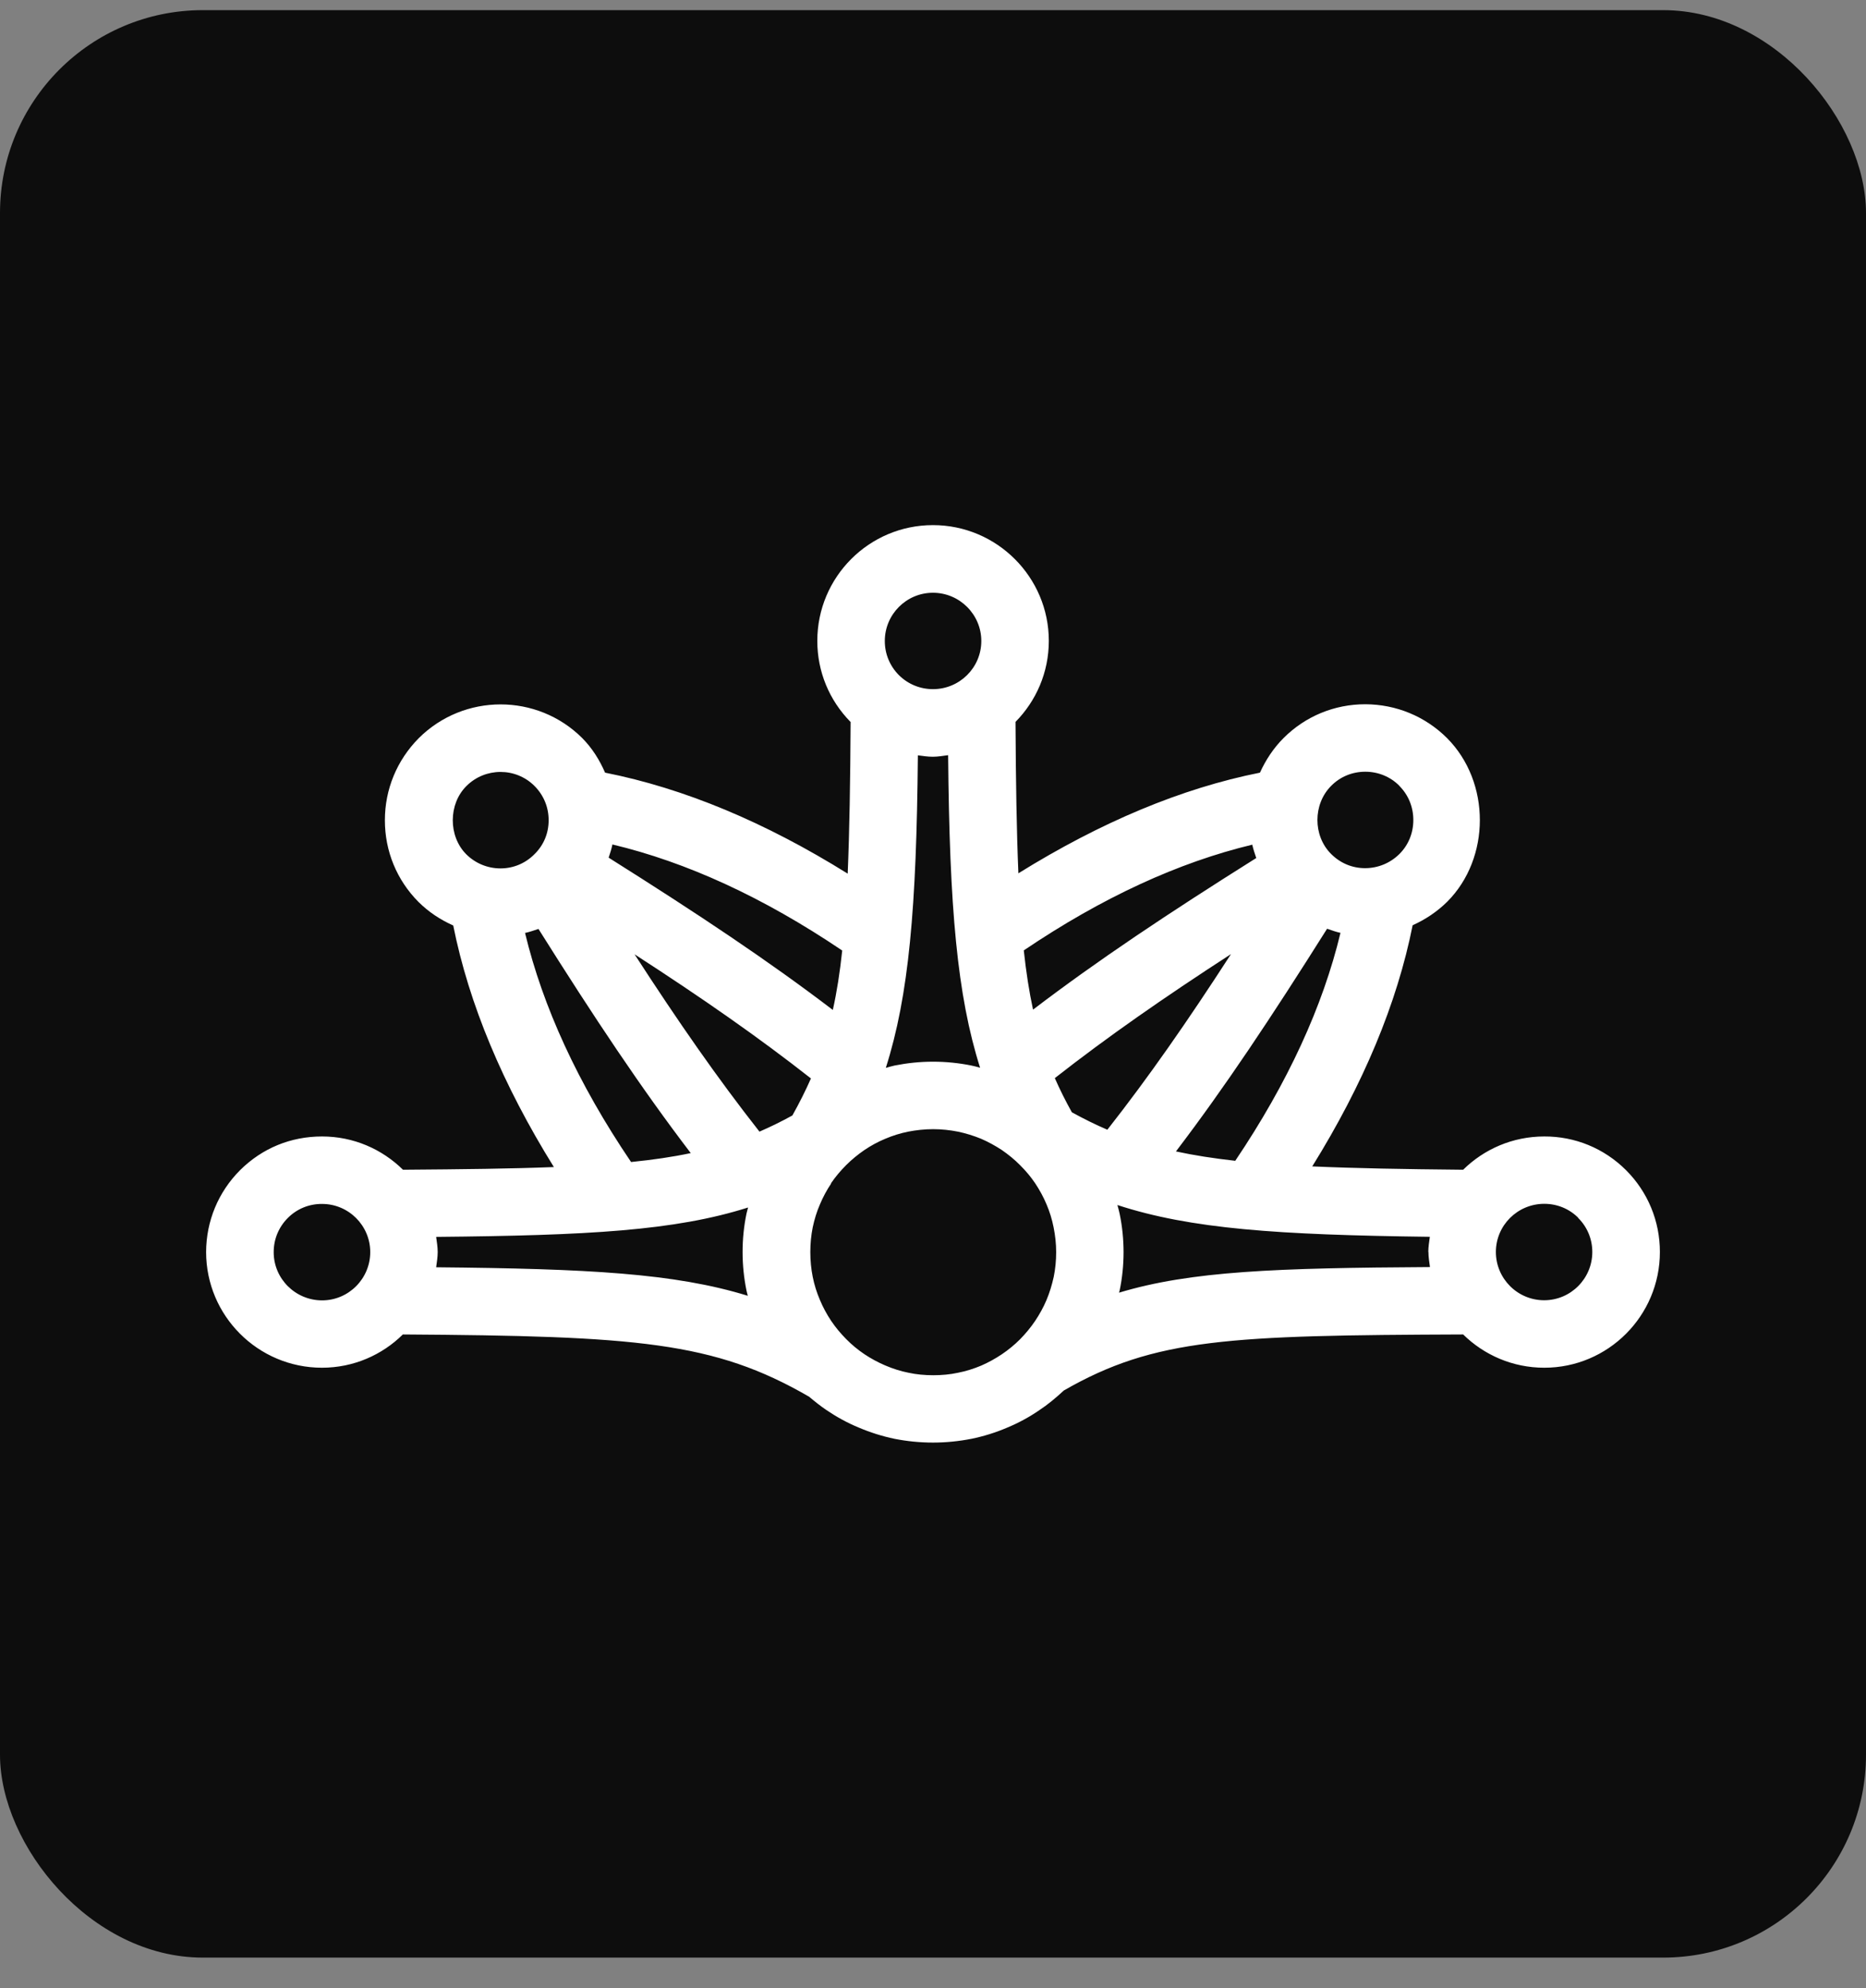
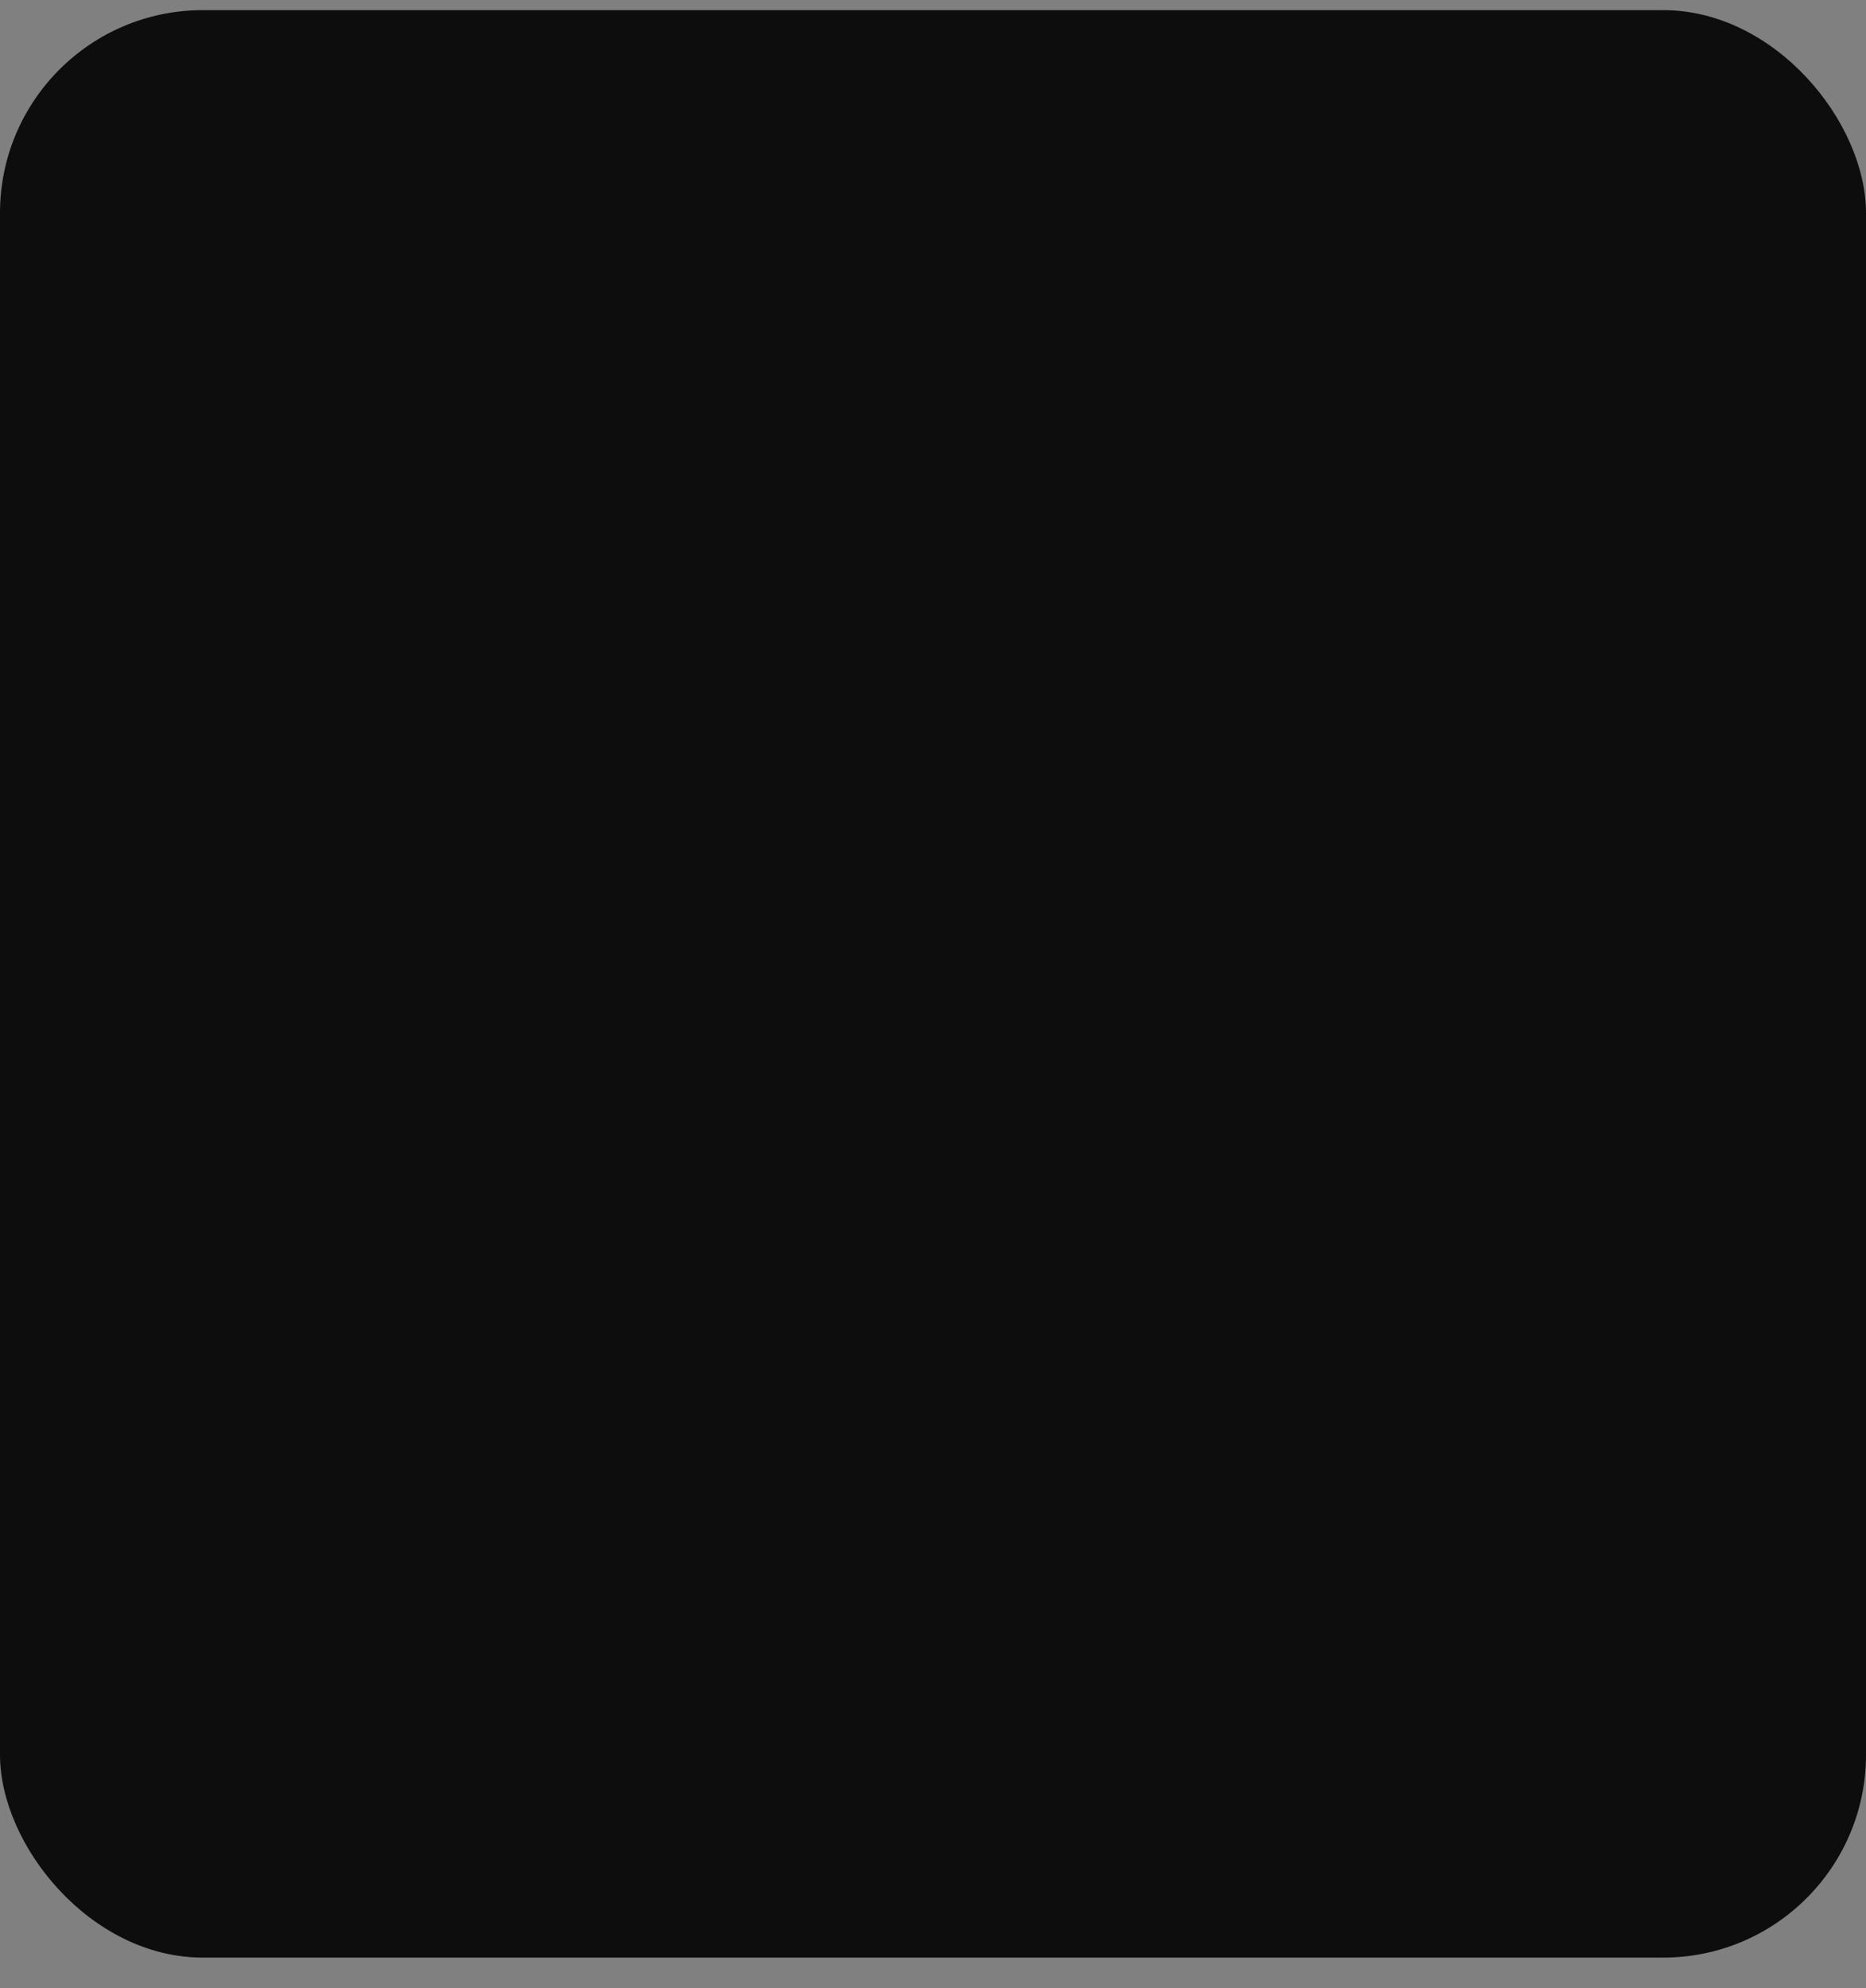
<svg xmlns="http://www.w3.org/2000/svg" width="46" height="49" viewBox="0 0 46 49" fill="none">
  <rect x="0" y="0" width="46" height="49" fill="#808080" stroke="none" />
  <rect y="0.25" width="46" height="48" rx="5" fill="#0D0D0D" />
  <g clip-path="url(#clip0_7929_1628)">
-     <path d="M23.949 35.463C24.252 35.4 24.546 35.309 24.83 35.187C25.114 35.069 25.381 34.923 25.62 34.758C25.835 34.617 26.034 34.449 26.224 34.273C28.468 32.981 30.322 32.913 36.069 32.891C36.584 33.397 37.289 33.711 38.069 33.711C39.641 33.711 40.919 32.433 40.919 30.858C40.919 30.095 40.621 29.377 40.082 28.839C39.542 28.302 38.826 28.008 38.069 28.011C37.289 28.011 36.584 28.324 36.069 28.831C34.596 28.817 33.379 28.795 32.349 28.749C33.607 26.724 34.439 24.736 34.824 22.805C35.136 22.665 35.427 22.472 35.678 22.224C36.747 21.15 36.752 19.278 35.672 18.192C35.133 17.655 34.417 17.361 33.657 17.358C32.894 17.358 32.178 17.655 31.643 18.19C31.393 18.44 31.203 18.73 31.06 19.044C29.126 19.429 27.135 20.264 25.105 21.525C25.061 20.489 25.042 19.267 25.034 17.793C25.541 17.278 25.855 16.576 25.855 15.796C25.855 14.224 24.574 12.943 22.999 12.943C21.423 12.943 20.148 14.224 20.148 15.796C20.148 16.551 20.44 17.259 20.969 17.796C20.961 19.272 20.941 20.495 20.897 21.533C18.862 20.264 16.86 19.429 14.916 19.044C14.781 18.732 14.599 18.44 14.351 18.19C13.241 17.085 11.435 17.085 10.322 18.195C9.785 18.738 9.488 19.454 9.488 20.217C9.488 20.98 9.782 21.693 10.316 22.23C10.567 22.48 10.859 22.671 11.173 22.811C11.559 24.744 12.393 26.735 13.654 28.765C12.622 28.806 11.404 28.82 9.934 28.831C9.419 28.324 8.716 28.011 7.94 28.011C7.163 28.011 6.464 28.302 5.921 28.839C5.381 29.379 5.084 30.095 5.081 30.858C5.081 32.433 6.362 33.711 7.937 33.711C8.714 33.711 9.419 33.397 9.931 32.891C15.7 32.929 17.598 33.067 19.945 34.425C20.082 34.54 20.223 34.653 20.369 34.752C20.616 34.92 20.886 35.069 21.167 35.185C21.451 35.306 21.748 35.4 22.051 35.463C22.354 35.523 22.674 35.556 22.999 35.556C23.324 35.556 23.643 35.523 23.946 35.463H23.949ZM10.79 30.858C10.79 30.731 10.768 30.61 10.752 30.486C14.494 30.451 16.634 30.335 18.441 29.762C18.43 29.812 18.413 29.861 18.402 29.913C18.339 30.219 18.306 30.536 18.306 30.858C18.306 31.18 18.339 31.5 18.402 31.808C18.41 31.852 18.424 31.894 18.435 31.938C16.629 31.381 14.494 31.271 10.752 31.235C10.768 31.111 10.79 30.988 10.79 30.858ZM23.373 18.611C23.406 22.384 23.596 24.535 24.161 26.317C24.089 26.297 24.018 26.276 23.943 26.262C23.64 26.201 23.324 26.168 23.001 26.168C22.679 26.168 22.365 26.201 22.057 26.262C21.982 26.278 21.911 26.3 21.837 26.32C22.404 24.538 22.594 22.39 22.627 18.617C22.751 18.633 22.872 18.652 22.996 18.652C23.12 18.652 23.247 18.63 23.37 18.614L23.373 18.611ZM35.213 30.858C35.213 30.985 35.235 31.106 35.251 31.23C31.476 31.252 29.36 31.326 27.587 31.861C27.587 31.844 27.598 31.825 27.601 31.808C27.73 31.189 27.73 30.539 27.601 29.916C27.587 29.845 27.565 29.773 27.546 29.701C29.355 30.291 31.492 30.437 35.248 30.484C35.232 30.608 35.21 30.729 35.21 30.855L35.213 30.858ZM20.484 29.167C20.594 29.005 20.721 28.856 20.861 28.715C20.999 28.578 21.151 28.454 21.308 28.346C21.467 28.239 21.641 28.143 21.823 28.068C22.004 27.991 22.195 27.931 22.39 27.892C22.588 27.854 22.792 27.831 23.004 27.831C23.216 27.831 23.42 27.854 23.613 27.892C23.811 27.933 24.004 27.994 24.186 28.068C24.365 28.145 24.538 28.242 24.695 28.344C24.858 28.457 25.009 28.578 25.152 28.724C25.29 28.861 25.414 29.01 25.518 29.164C25.626 29.327 25.722 29.5 25.799 29.685C25.877 29.867 25.934 30.054 25.973 30.25C26.014 30.456 26.036 30.654 26.036 30.861C26.036 31.067 26.017 31.271 25.976 31.472C25.932 31.671 25.874 31.863 25.797 32.045C25.72 32.227 25.623 32.4 25.518 32.557C25.408 32.72 25.282 32.871 25.147 33.009C25.012 33.144 24.863 33.268 24.695 33.381C24.535 33.488 24.365 33.582 24.188 33.659C24.004 33.736 23.814 33.797 23.616 33.835C23.423 33.877 23.216 33.896 23.007 33.896C22.798 33.896 22.591 33.877 22.398 33.835C22.203 33.797 22.013 33.736 21.825 33.656C21.644 33.579 21.47 33.485 21.31 33.378C21.151 33.271 20.999 33.147 20.861 33.006C20.724 32.868 20.6 32.72 20.49 32.557C20.382 32.395 20.289 32.224 20.212 32.04C20.134 31.858 20.074 31.668 20.035 31.472C19.956 31.078 19.956 30.643 20.035 30.25C20.077 30.054 20.134 29.864 20.214 29.682C20.291 29.5 20.382 29.33 20.49 29.17H20.484V29.167ZM26.422 27.413C26.265 27.132 26.127 26.854 26.003 26.573C27.3 25.557 28.68 24.596 30.346 23.516C29.27 25.179 28.311 26.556 27.298 27.845C27.003 27.719 26.714 27.575 26.419 27.413H26.422ZM19.534 27.493C19.264 27.642 18.994 27.774 18.722 27.892C17.694 26.584 16.728 25.196 15.643 23.521C17.317 24.604 18.697 25.565 19.991 26.581C19.856 26.887 19.705 27.187 19.534 27.493ZM38.903 30.018C39.129 30.241 39.253 30.541 39.253 30.858C39.253 31.514 38.721 32.048 38.066 32.048C37.41 32.048 36.876 31.514 36.876 30.858C36.876 30.203 37.41 29.671 38.069 29.671C38.385 29.671 38.683 29.792 38.906 30.015L38.903 30.018ZM28.989 28.38C30.189 26.804 31.335 25.083 32.715 22.891C32.822 22.929 32.932 22.968 33.045 22.993C32.61 24.802 31.751 26.68 30.451 28.611C29.911 28.55 29.432 28.476 28.991 28.38H28.989ZM34.494 19.368C34.72 19.594 34.841 19.892 34.841 20.211C34.841 20.531 34.72 20.828 34.499 21.048C34.271 21.274 33.971 21.398 33.651 21.398C33.332 21.398 33.04 21.274 32.814 21.048C32.365 20.602 32.362 19.82 32.819 19.366C33.04 19.143 33.337 19.021 33.657 19.021C33.976 19.021 34.276 19.145 34.497 19.368H34.494ZM30.87 20.817C30.894 20.93 30.933 21.04 30.969 21.148C28.774 22.527 27.05 23.678 25.466 24.885C25.37 24.441 25.296 23.962 25.238 23.425C27.174 22.117 29.057 21.255 30.867 20.82L30.87 20.817ZM22.999 14.61C23.654 14.61 24.191 15.144 24.191 15.799C24.191 16.455 23.657 16.986 22.999 16.986C22.685 16.986 22.387 16.865 22.161 16.642C21.936 16.416 21.812 16.119 21.812 15.799C21.812 15.144 22.343 14.61 22.999 14.61ZM20.531 24.893C18.95 23.687 17.218 22.533 15.004 21.139C15.04 21.032 15.075 20.924 15.097 20.814C16.921 21.249 18.815 22.114 20.762 23.428C20.705 23.965 20.63 24.447 20.531 24.89V24.893ZM11.492 21.054C11.049 20.608 11.052 19.817 11.498 19.374C11.961 18.911 12.715 18.911 13.175 19.371C13.404 19.6 13.525 19.897 13.525 20.217C13.525 20.536 13.404 20.831 13.175 21.054C12.952 21.28 12.655 21.404 12.338 21.404C12.021 21.404 11.718 21.28 11.492 21.054ZM12.944 22.995C13.057 22.971 13.164 22.932 13.274 22.896C14.659 25.099 15.813 26.829 17.028 28.421C16.585 28.515 16.1 28.586 15.557 28.641C14.244 26.702 13.382 24.813 12.944 22.998V22.995ZM6.747 30.861C6.747 30.541 6.871 30.244 7.097 30.018C7.32 29.795 7.62 29.671 7.94 29.674C8.592 29.674 9.127 30.205 9.127 30.861C9.127 31.516 8.595 32.051 7.94 32.051C7.284 32.051 6.747 31.519 6.747 30.864V30.861Z" fill="white" />
-   </g>
+     </g>
  <defs>
    <clipPath id="clip0_7929_1628">
      <rect width="35.838" height="22.613" fill="white" transform="translate(5.081 12.943)" />
    </clipPath>
  </defs>
</svg>